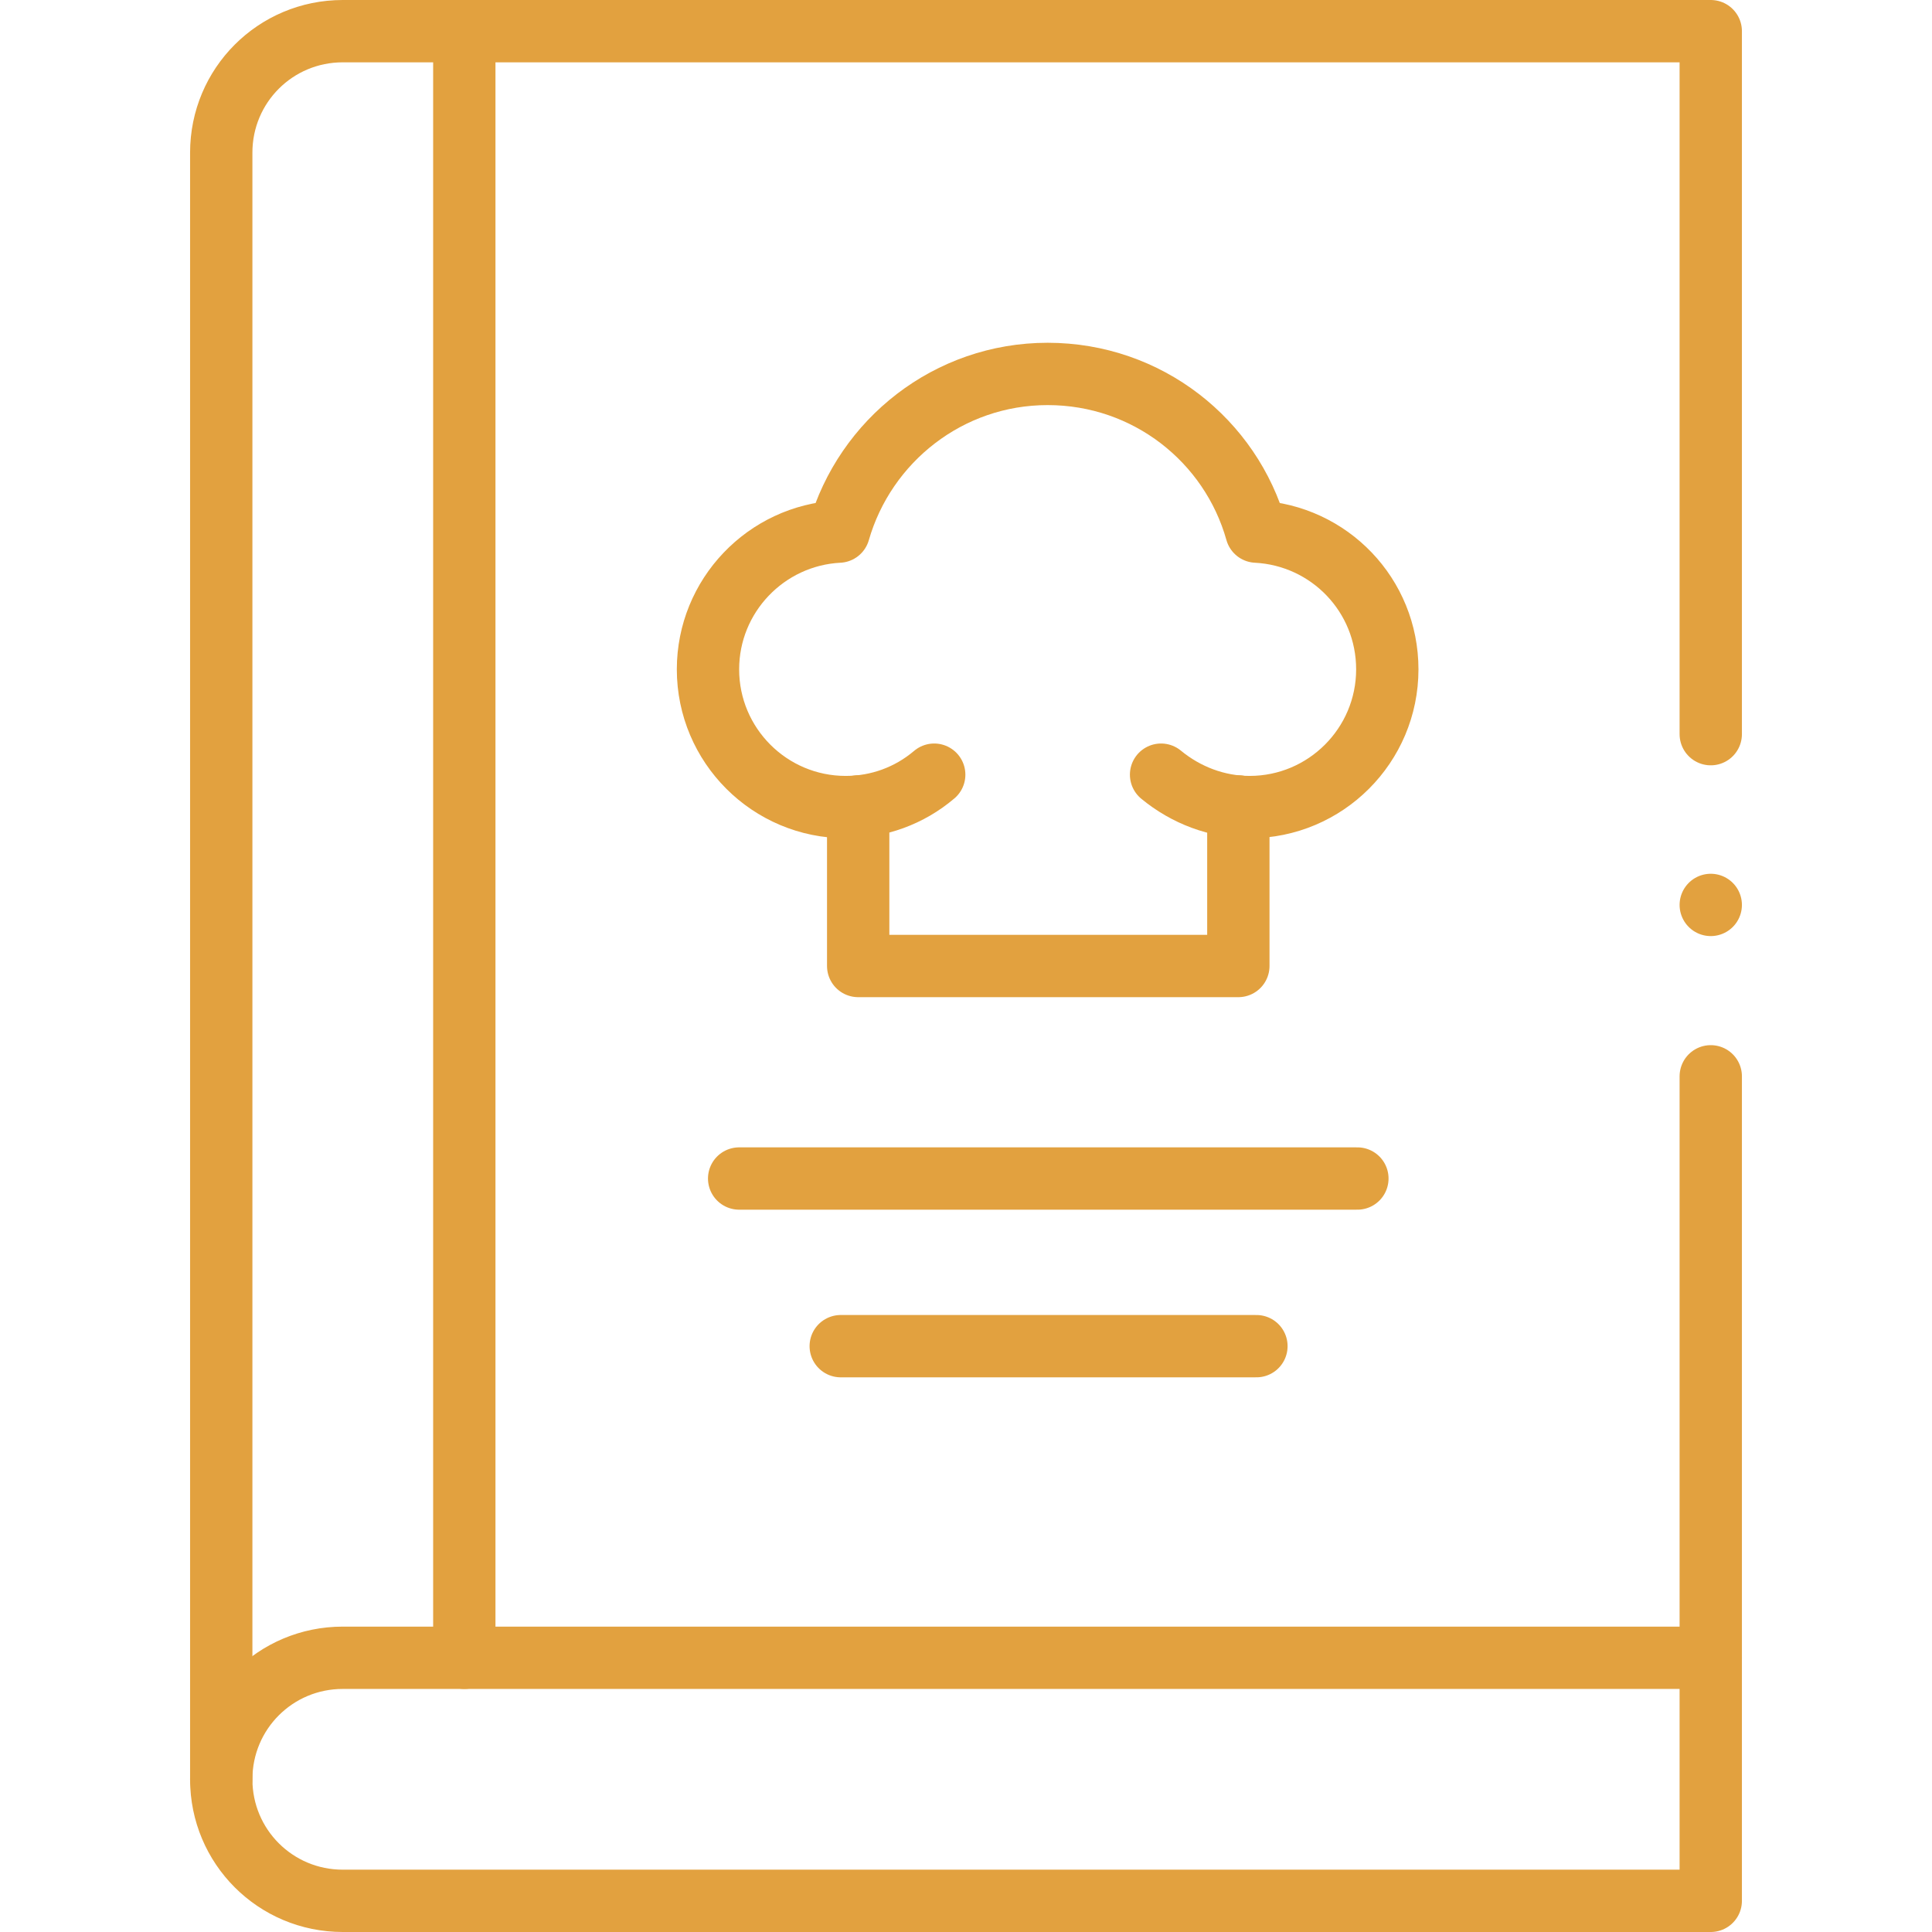
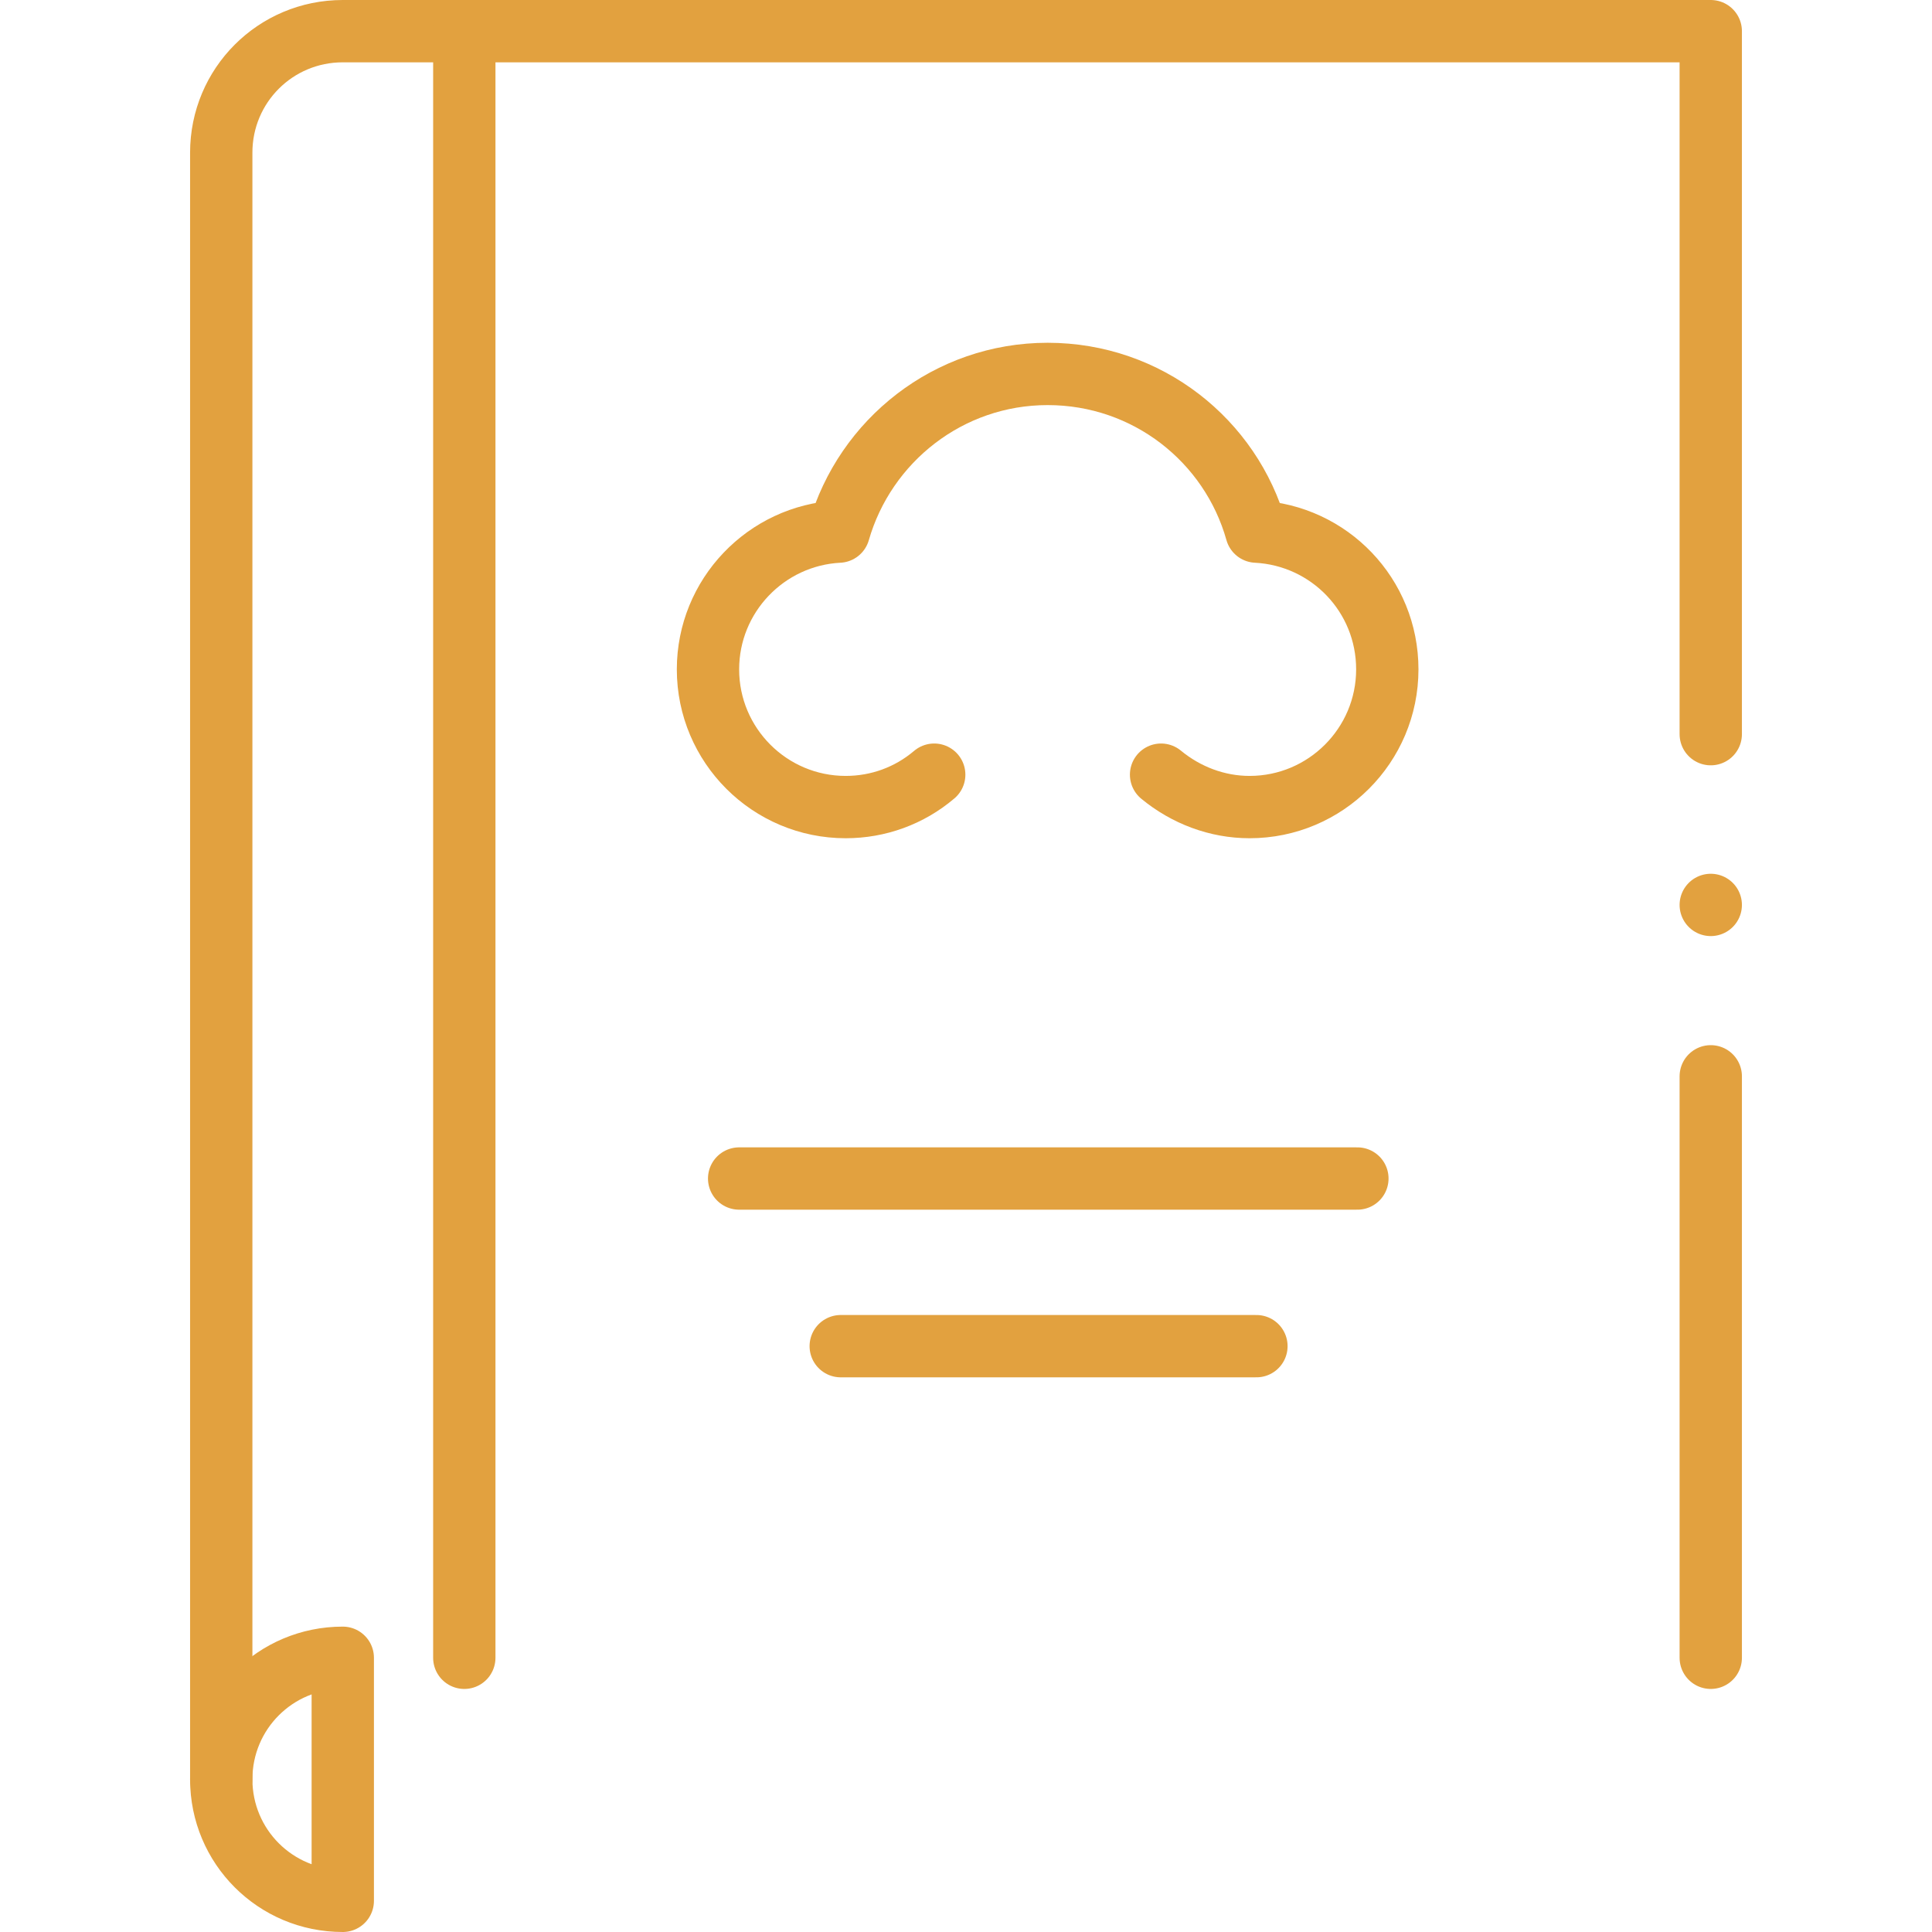
<svg xmlns="http://www.w3.org/2000/svg" version="1.1" id="Layer_1" x="0px" y="0px" width="310px" height="310px" viewBox="0 0 310 310" style="enable-background:new 0 0 310 310;" xml:space="preserve">
  <style type="text/css">
	.Drop_x0020_Shadow{fill:none;}
	.Round_x0020_Corners_x0020_2_x0020_pt{fill:#FFFFFF;stroke:#000000;stroke-miterlimit:10;}
	.Live_x0020_Reflect_x0020_X{fill:none;}
	.Bevel_x0020_Soft{fill:url(#SVGID_1_);}
	.Dusk{fill:#FFFFFF;}
	.Foliage_GS{fill:#FFDD00;}
	.Pompadour_GS{fill-rule:evenodd;clip-rule:evenodd;fill:#44ADE2;}
	.st0{fill:none;stroke:#E2A13F;stroke-width:10;stroke-linecap:round;stroke-linejoin:round;stroke-miterlimit:10;}
</style>
  <linearGradient id="SVGID_1_" gradientUnits="userSpaceOnUse" x1="5" y1="5" x2="5.707" y2="5.707">
    <stop offset="0" style="stop-color:#DEDFE3" />
    <stop offset="0.174" style="stop-color:#D8D9DD" />
    <stop offset="0.352" style="stop-color:#C9CACD" />
    <stop offset="0.532" style="stop-color:#B4B5B8" />
    <stop offset="0.714" style="stop-color:#989A9C" />
    <stop offset="0.895" style="stop-color:#797C7E" />
    <stop offset="1" style="stop-color:#656B6C" />
  </linearGradient>
  <g>
    <path class="st0" d="M274.5,172.7V266" />
    <path class="st0" d="M35.5,285.5v-261C35.5,13.7,44.2,5,55,5h219.5v112.8" />
-     <path class="st0" d="M55,305h219.5v-39H55c-10.8,0-19.5,8.7-19.5,19.5l0,0C35.5,296.3,44.2,305,55,305z" />
+     <path class="st0" d="M55,305v-39H55c-10.8,0-19.5,8.7-19.5,19.5l0,0C35.5,296.3,44.2,305,55,305z" />
    <path class="st0" d="M74.5,5v261" />
    <path class="st0" d="M186.3,124.3c4,3.3,9,5.2,14.2,5.2c12.2,0,22.1-9.9,22.1-22.1c0-11.9-9.3-21.5-21-22.1   c-4.1-14.6-17.5-25.3-33.5-25.3c-15.9,0-29.3,10.7-33.5,25.3c-11.7,0.6-21,10.3-21,22.1c0,12.2,9.9,22.1,22.1,22.1   c5.2,0,10.2-1.8,14.2-5.2" />
-     <path class="st0" d="M198.7,129.4V155h-61v-25.6" />
    <path class="st0" d="M134.9,216h66.7" />
    <path class="st0" d="M118.6,189.1h99.2" />
    <path class="st0" d="M274.5,145.2L274.5,145.2" />
  </g>
</svg>